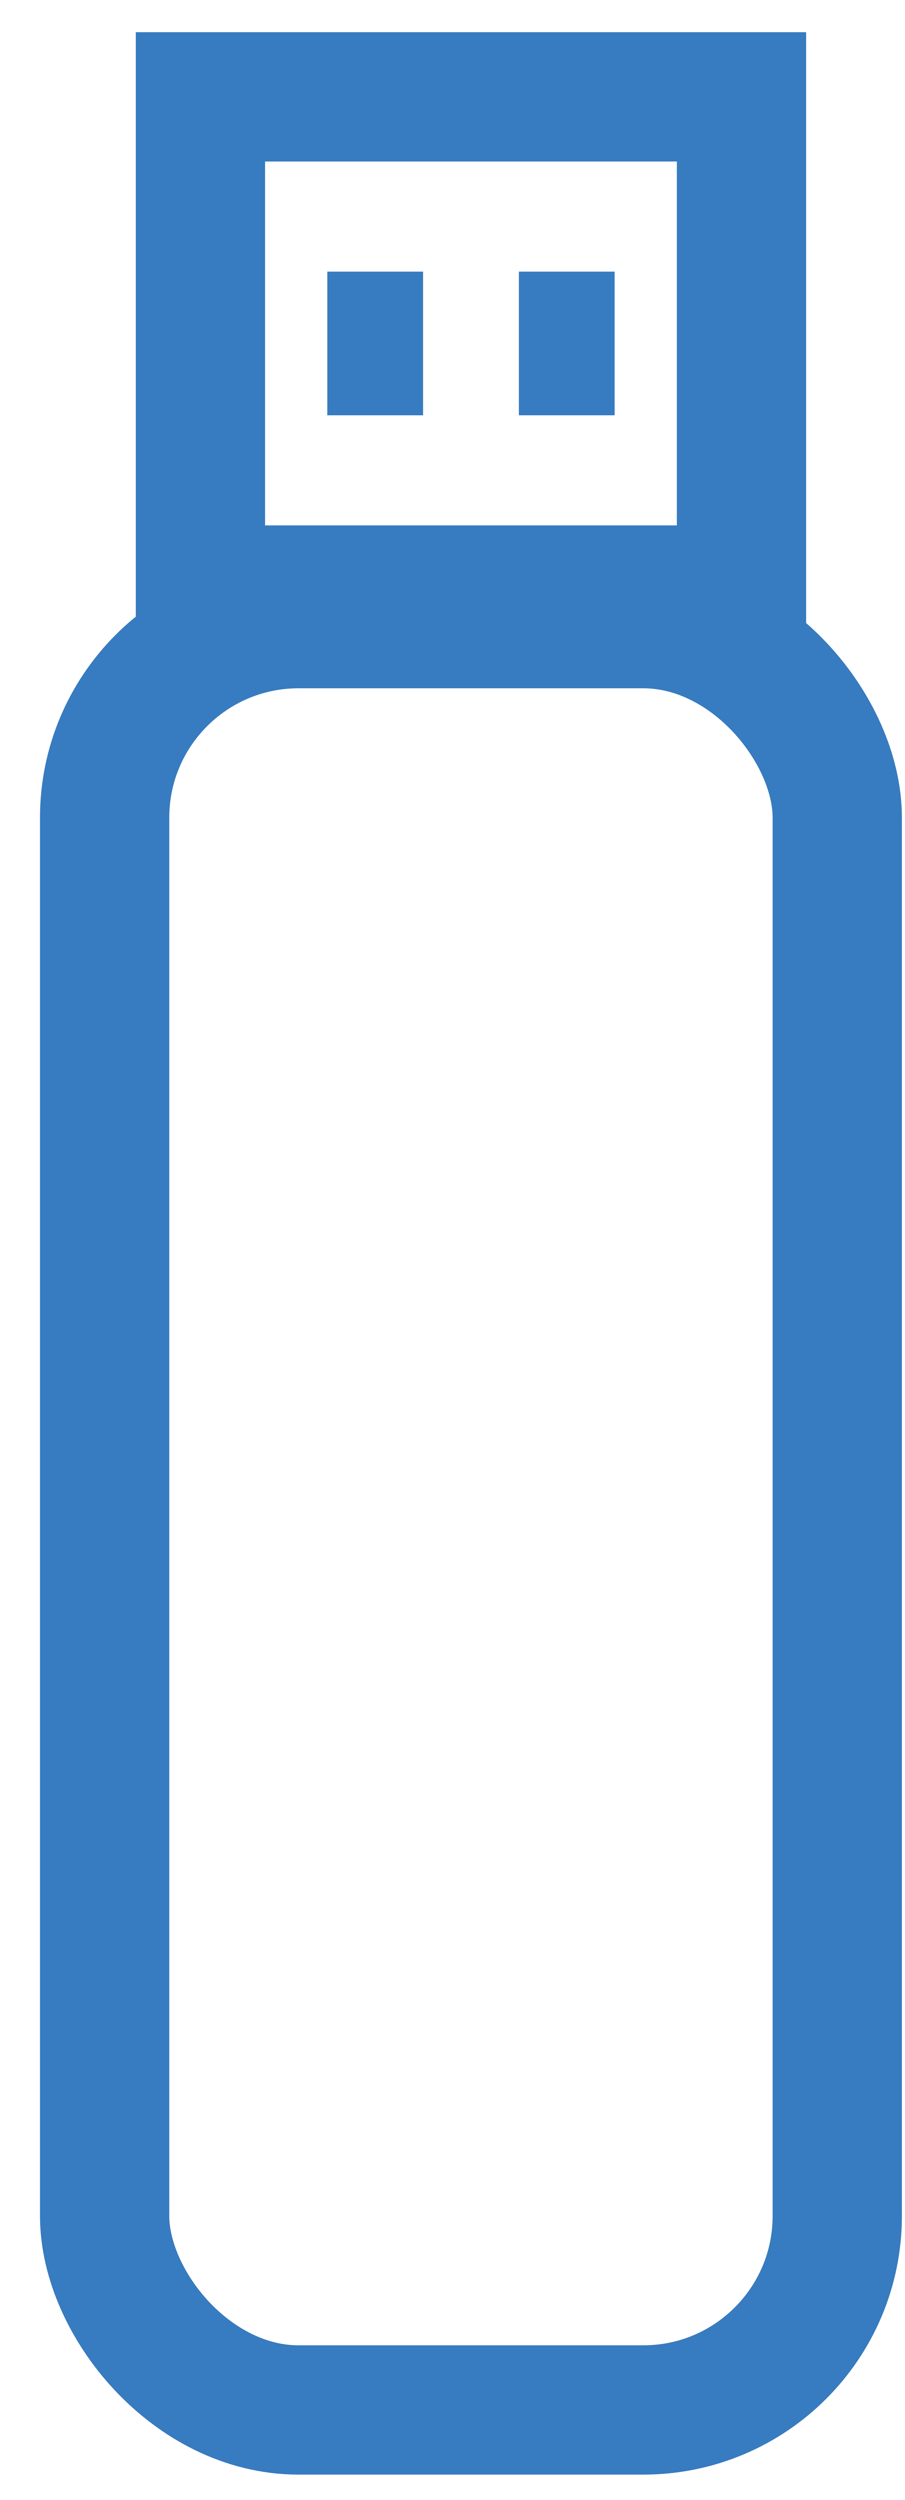
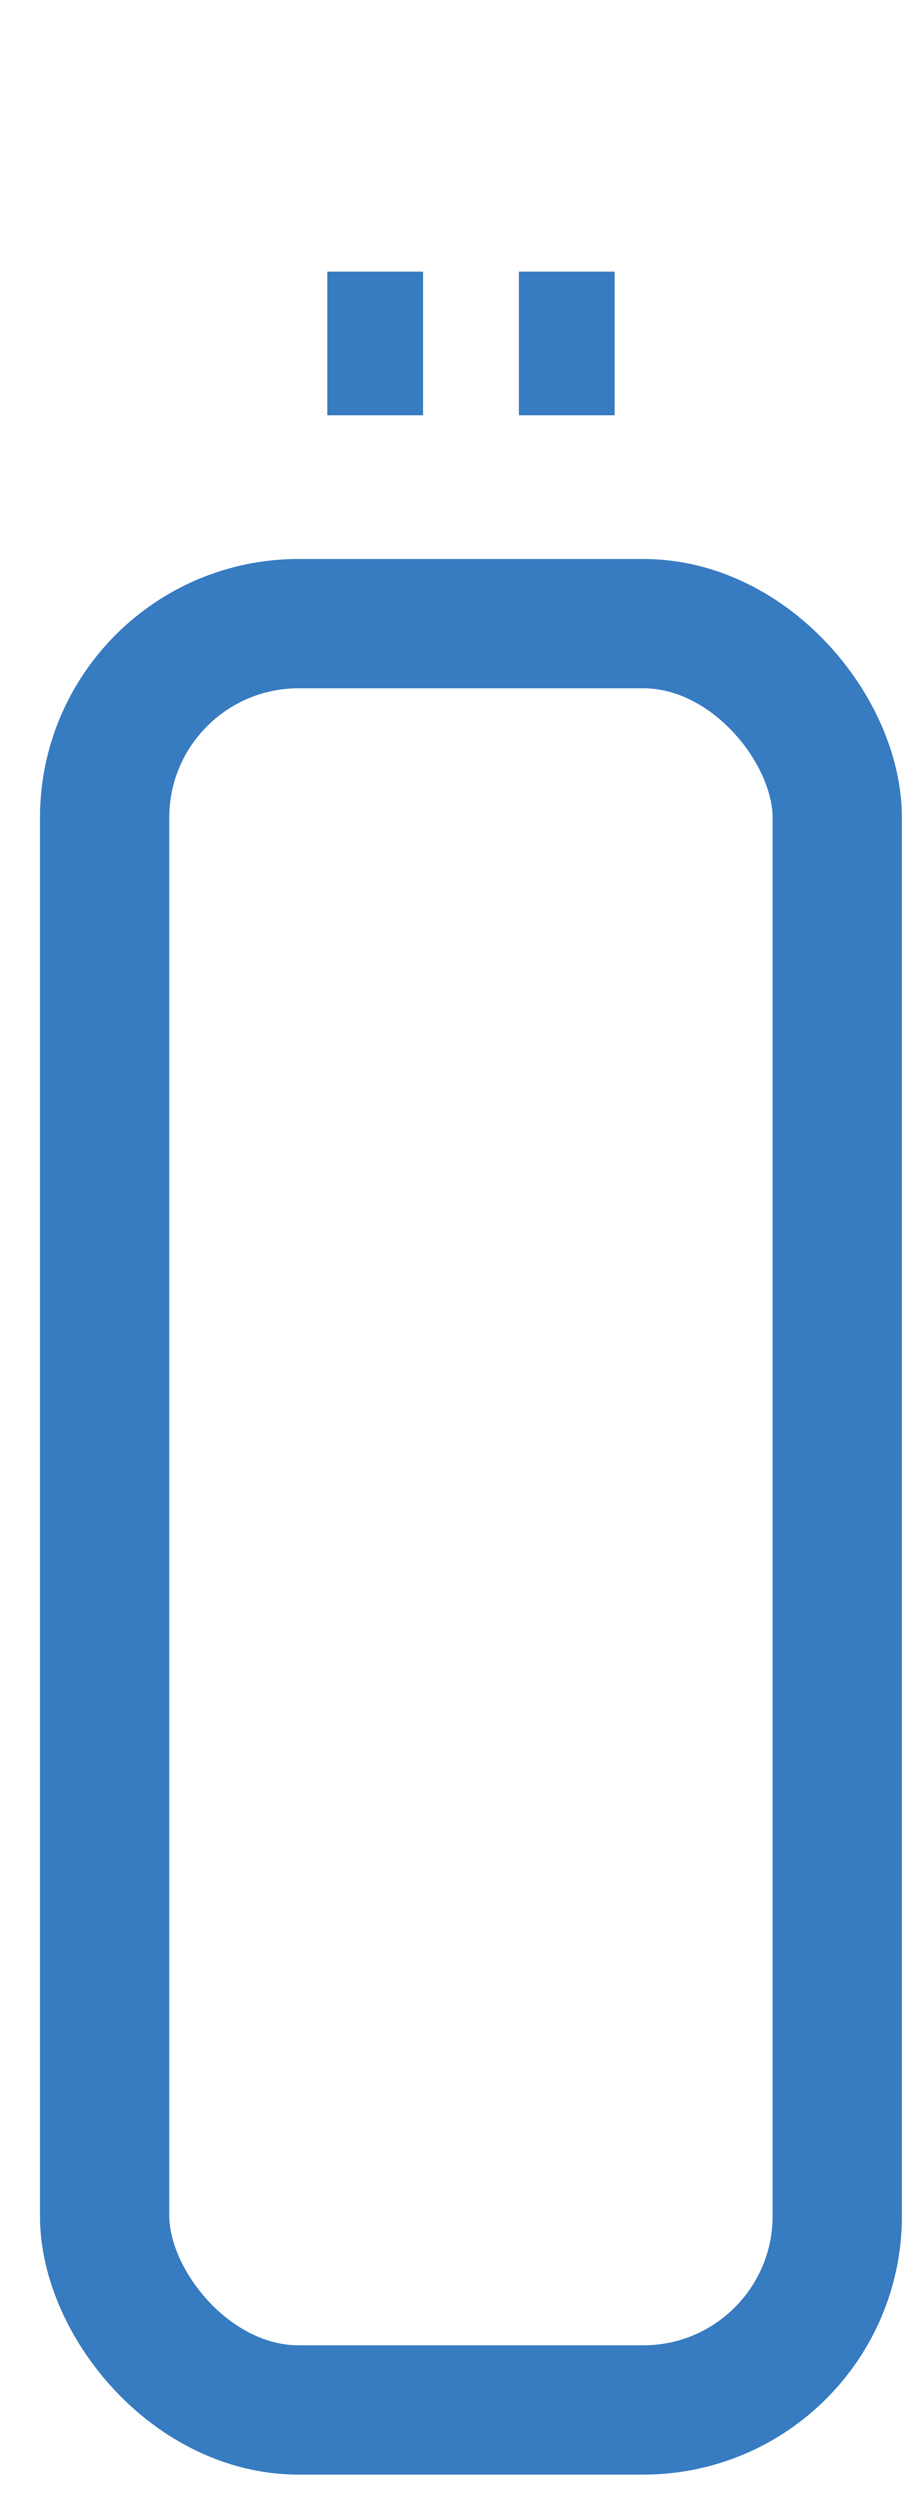
<svg xmlns="http://www.w3.org/2000/svg" fill="none" width="21" height="58" viewbox="0 0 21 58">
  <rect width="17" height="41.444" x="2.428" y="14.469" stroke="#377BC0" stroke-width="3" rx="4.5" />
-   <path stroke="#377BC0" stroke-width="3" d="M4.65 2.247h12.556V13.69H4.651V2.247Z" />
  <path fill="#377BC0" d="M7.595 6.302h2.222v3.333H7.595zM12.04 6.302h2.222v3.333H12.04z" />
</svg>